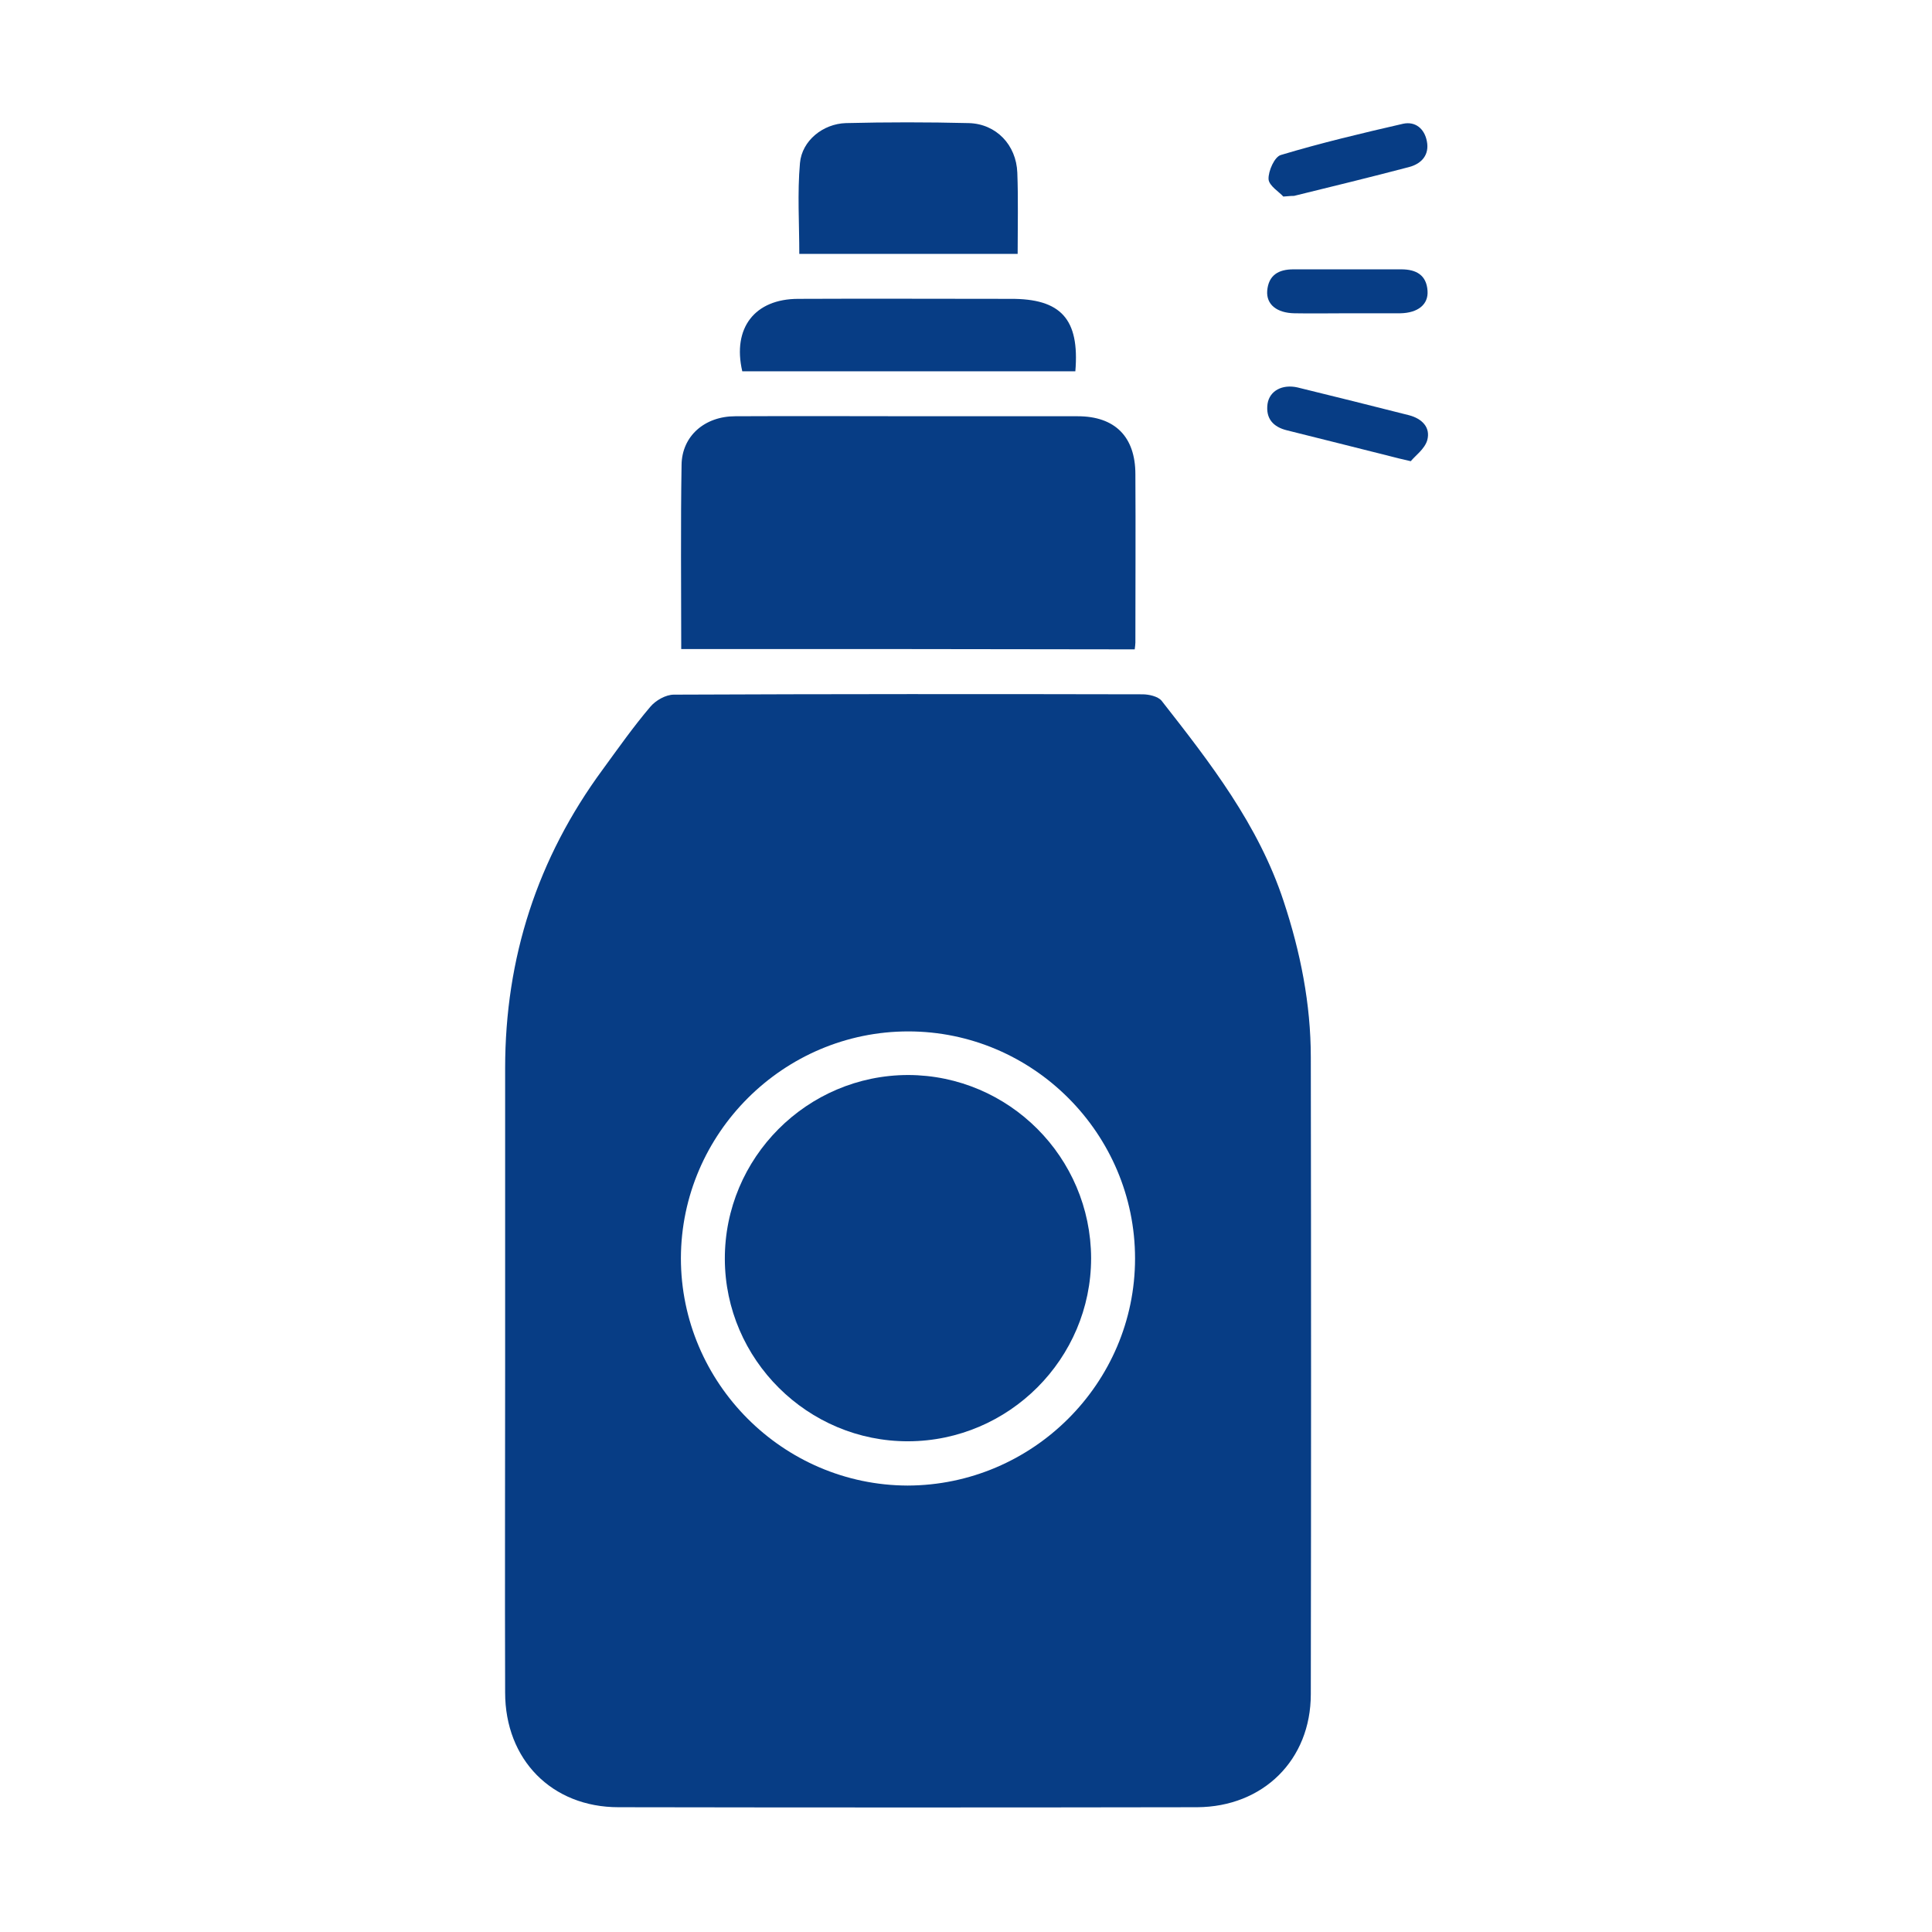
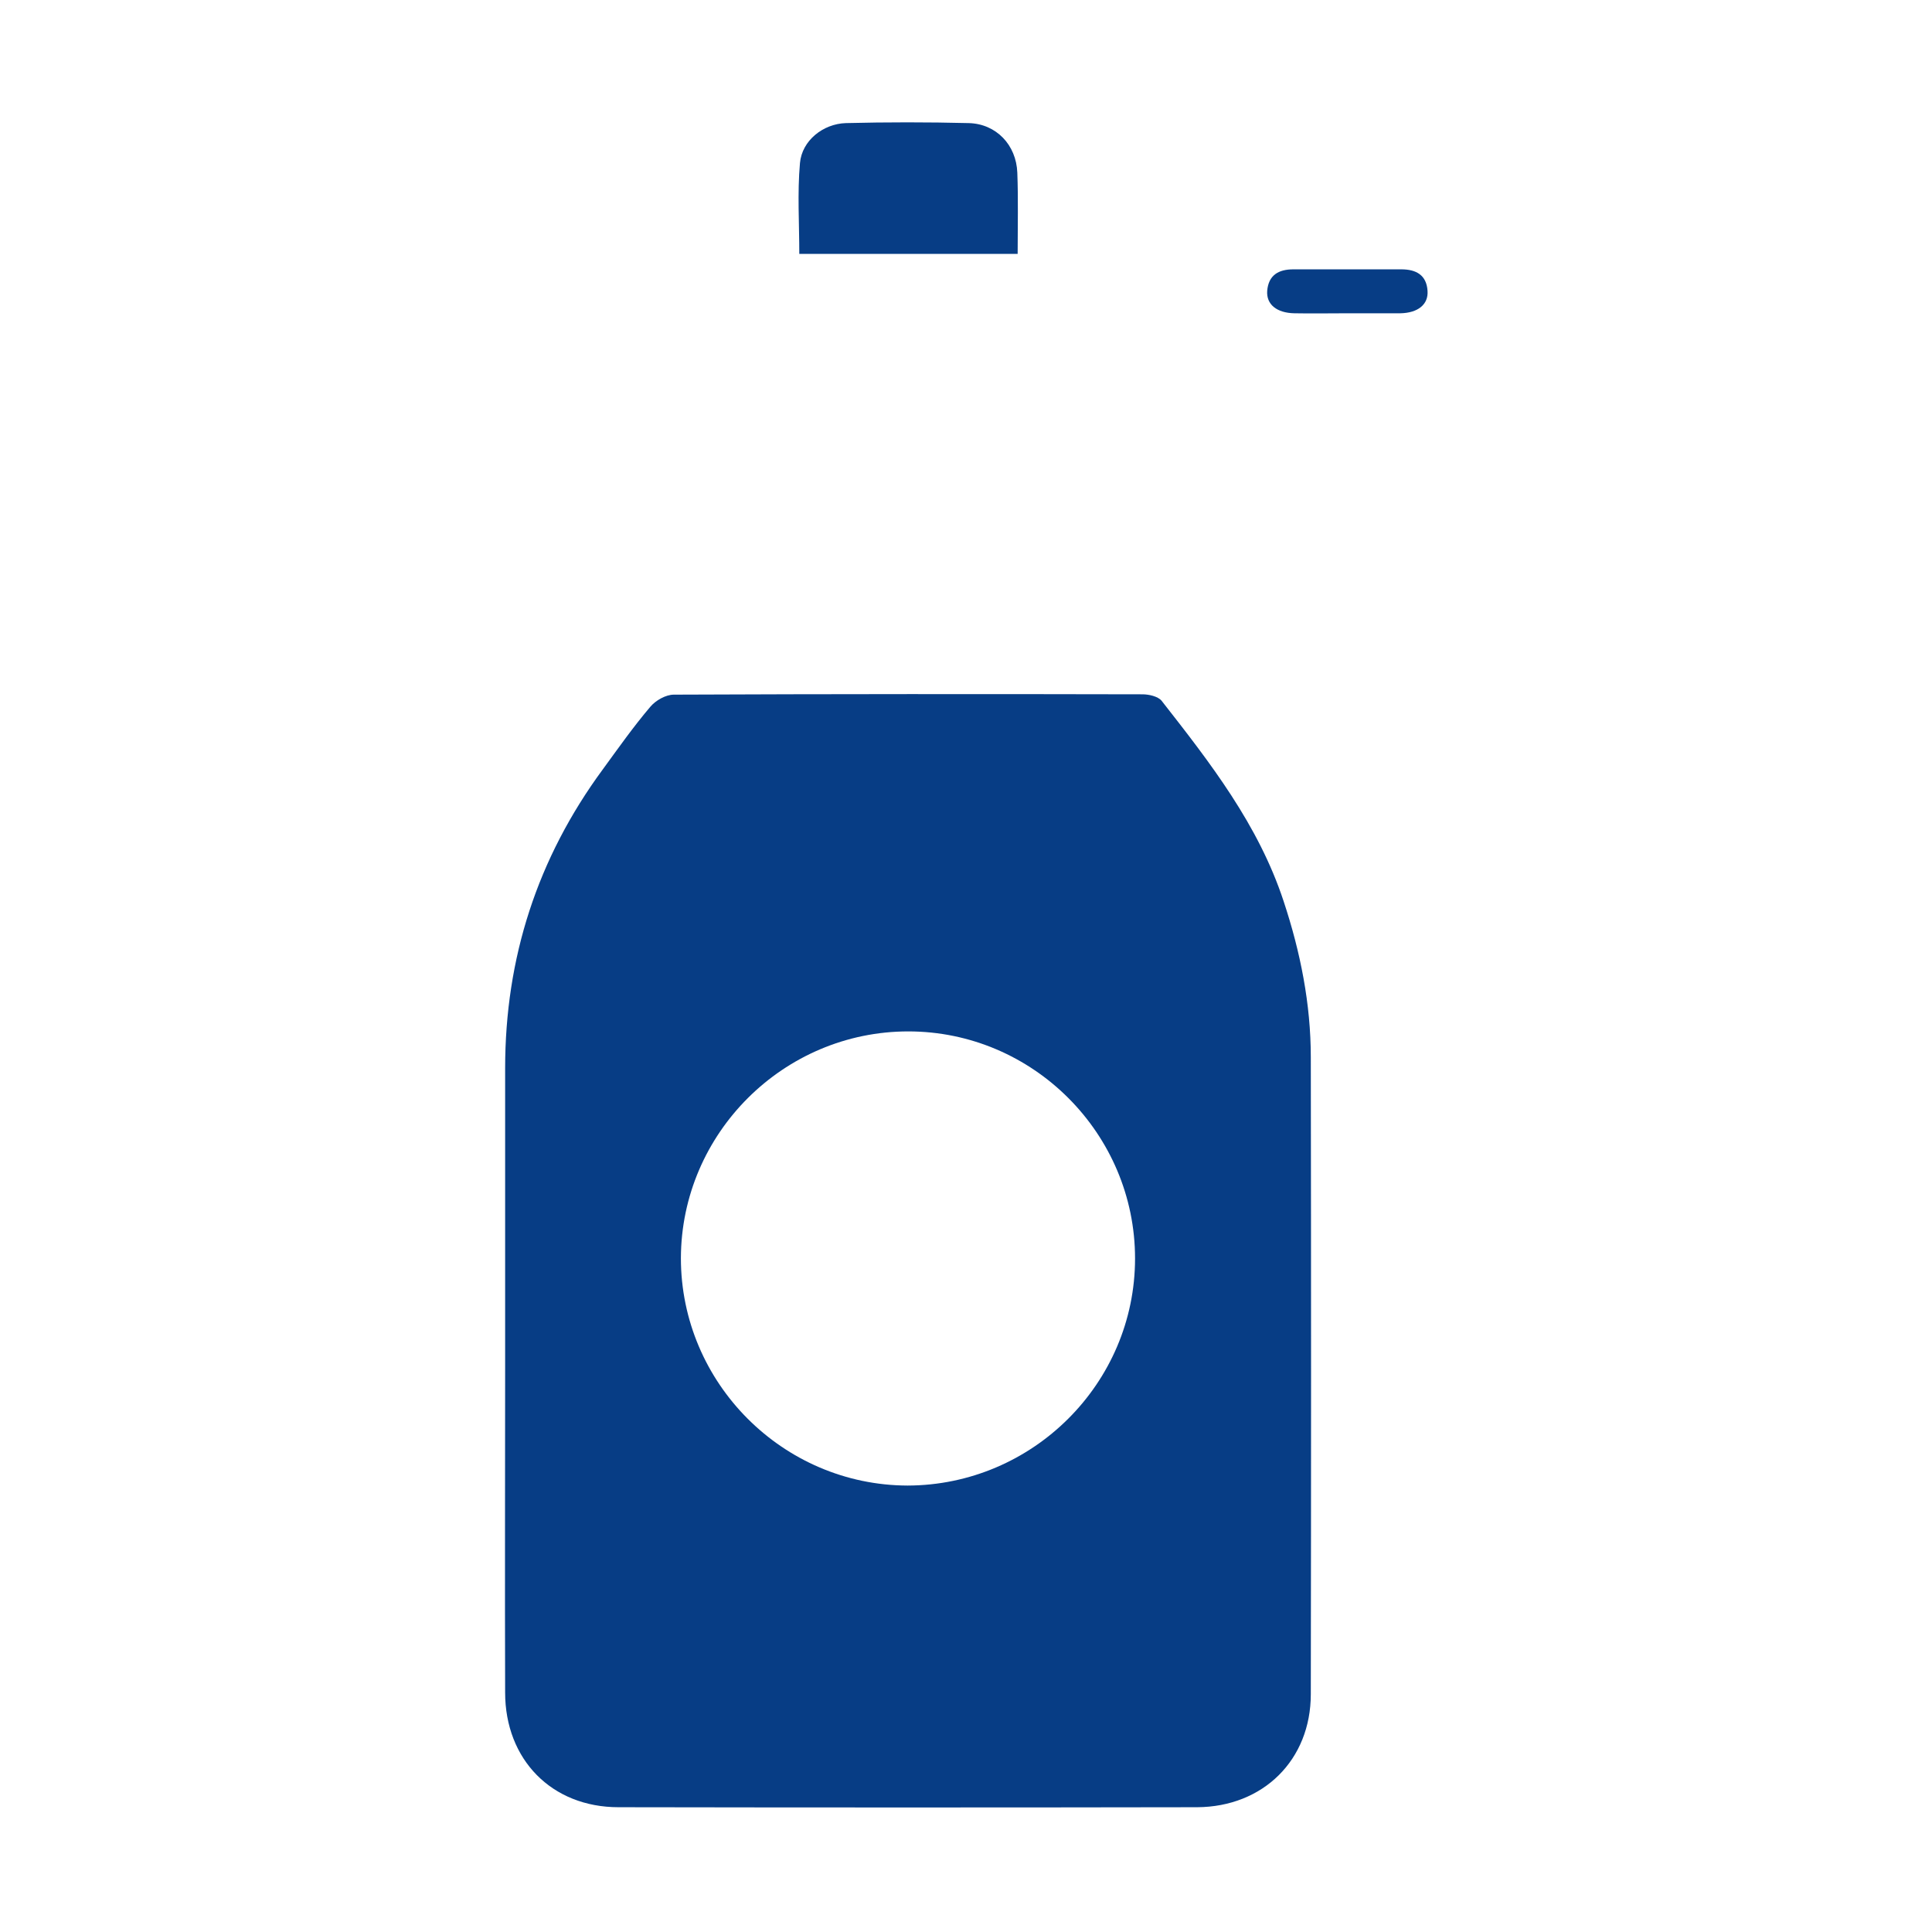
<svg xmlns="http://www.w3.org/2000/svg" version="1.1" id="Layer_1" x="0px" y="0px" viewBox="0 0 576 512" style="enable-background:new 0 0 576 512;" xml:space="preserve" width="100" height="100">
  <style type="text/css">
		.st0 {
			fill: #073d85;
		}
	</style>
  <g>
    <path class="st0" d="M150.6,376c0-29.8,0-59.7,0-89.5c0-32.9,9.6-62.6,29.1-89.1c4.6-6.3,9.1-12.7,14.2-18.7c1.6-1.9,4.6-3.6,7-3.6   c46.6-0.2,93.2-0.2,139.7-0.1c1.9,0,4.6,0.6,5.7,1.9c14.5,18.5,28.9,37,36.4,59.8c5,15.1,8.1,30.6,8.1,46.5   c0.1,63.3,0.1,126.6,0,189.9c0,19.6-14.2,33.6-33.9,33.7c-57.5,0.1-115,0.1-172.5,0c-19.9,0-33.8-14.2-33.8-34.2   C150.5,440.4,150.6,408.2,150.6,376z M338.4,343.2c0-37.2-30.4-67.7-67.6-67.7c-37.2,0-67.7,30.4-67.8,67.6   c0,37.2,30.4,67.7,67.6,67.8C307.9,410.8,338.4,380.4,338.4,343.2z" />
-     <path class="st0" d="M203.1,161.5c0-18.6-0.2-36.8,0.1-54.9c0.1-8.6,6.9-14.5,16-14.5c18.7-0.1,37.5,0,56.2,0c15.3,0,30.6,0,45.9,0   c11.1,0,17.2,6.1,17.2,17.3c0.1,16.7,0,33.5,0,50.2c0,0.5-0.1,1.1-0.2,2C293.3,161.5,248.5,161.5,203.1,161.5z" />
    <path class="st0" d="M303.4,43.7c-21.9,0-43.3,0-65.1,0c0-9.1-0.6-18.1,0.2-27.1c0.6-6.7,6.9-11.7,13.7-11.9   c12.2-0.3,24.4-0.3,36.6,0c8.2,0.2,14.2,6.5,14.5,14.8C303.6,27.4,303.4,35.2,303.4,43.7z" />
-     <path class="st0" d="M320.6,78.7c-33.4,0-66.4,0-99.3,0c-3-12.9,3.7-21.6,16.7-21.6c21.1-0.1,42.1,0,63.2,0   C316.3,57,321.9,63.1,320.6,78.7z" />
-     <path class="st0" d="M382.6,26.6c-1.1-1.3-4.3-3.2-4.4-5.2c-0.1-2.4,1.8-6.7,3.7-7.2c12-3.6,24.2-6.5,36.4-9.3   c3.7-0.8,6.4,1.5,7.1,5.2c0.8,4-1.5,6.7-5.3,7.7c-11.4,3-22.9,5.8-34.3,8.6C385.4,26.4,384.8,26.4,382.6,26.6z" />
-     <path class="st0" d="M420.6,105.5c-3.1-0.7-4.7-1.1-6.2-1.5c-10.2-2.6-20.4-5.1-30.7-7.7c-4.1-1-6.4-3.5-5.8-7.9   c0.6-3.9,4.4-5.9,8.9-4.9c11.1,2.7,22.2,5.5,33.3,8.3c3.8,1,6.5,3.6,5.4,7.5C424.7,101.9,422,103.8,420.6,105.5z" />
    <path class="st0" d="M401.7,61.4c-5.3,0-10.5,0.1-15.8,0c-5.2-0.1-8.4-2.6-8.1-6.7c0.4-4.7,3.4-6.4,7.8-6.4c10.7,0,21.4,0,32.2,0   c4.4,0,7.5,1.7,7.8,6.4c0.3,4.1-2.9,6.6-8.1,6.7C412.3,61.4,407,61.4,401.7,61.4z" />
-     <path class="st0" d="M270.8,397.7c-30,0.1-54.6-24.4-54.7-54.3c-0.1-30.2,24.5-54.9,54.7-54.9c30,0.1,54.4,24.5,54.5,54.6   C325.3,373.1,300.8,397.6,270.8,397.7z" />
  </g>
</svg>